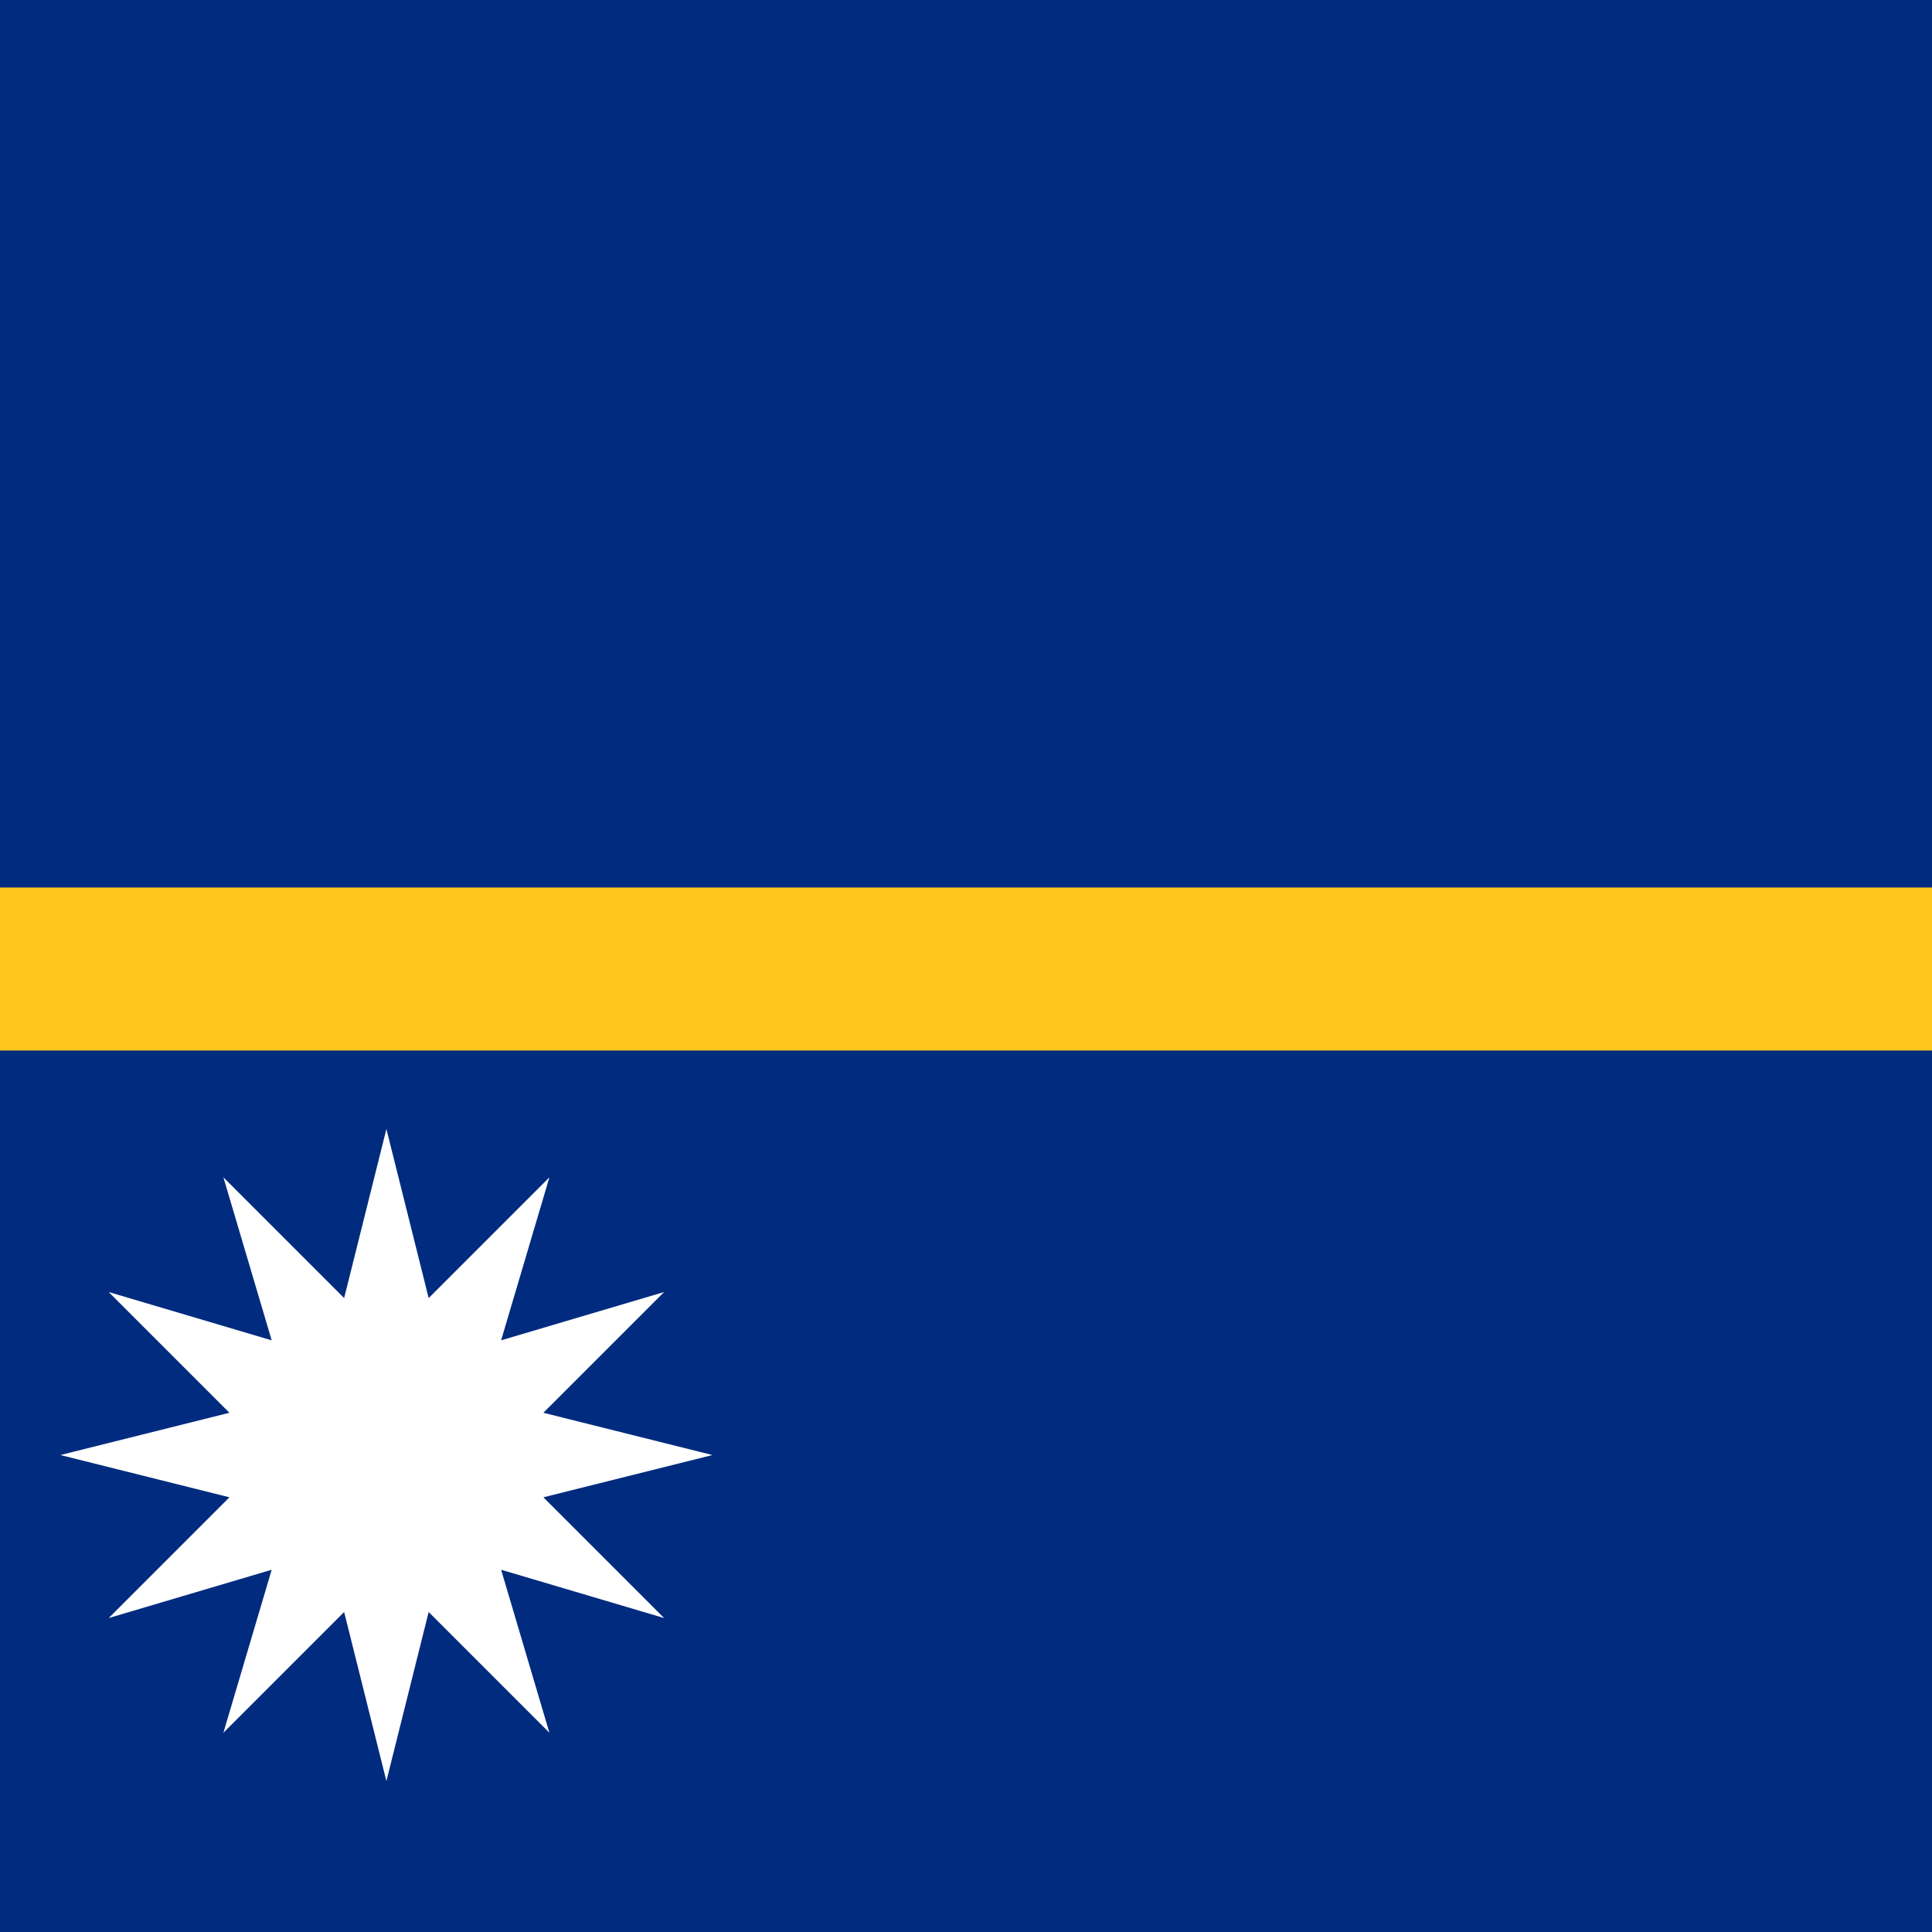
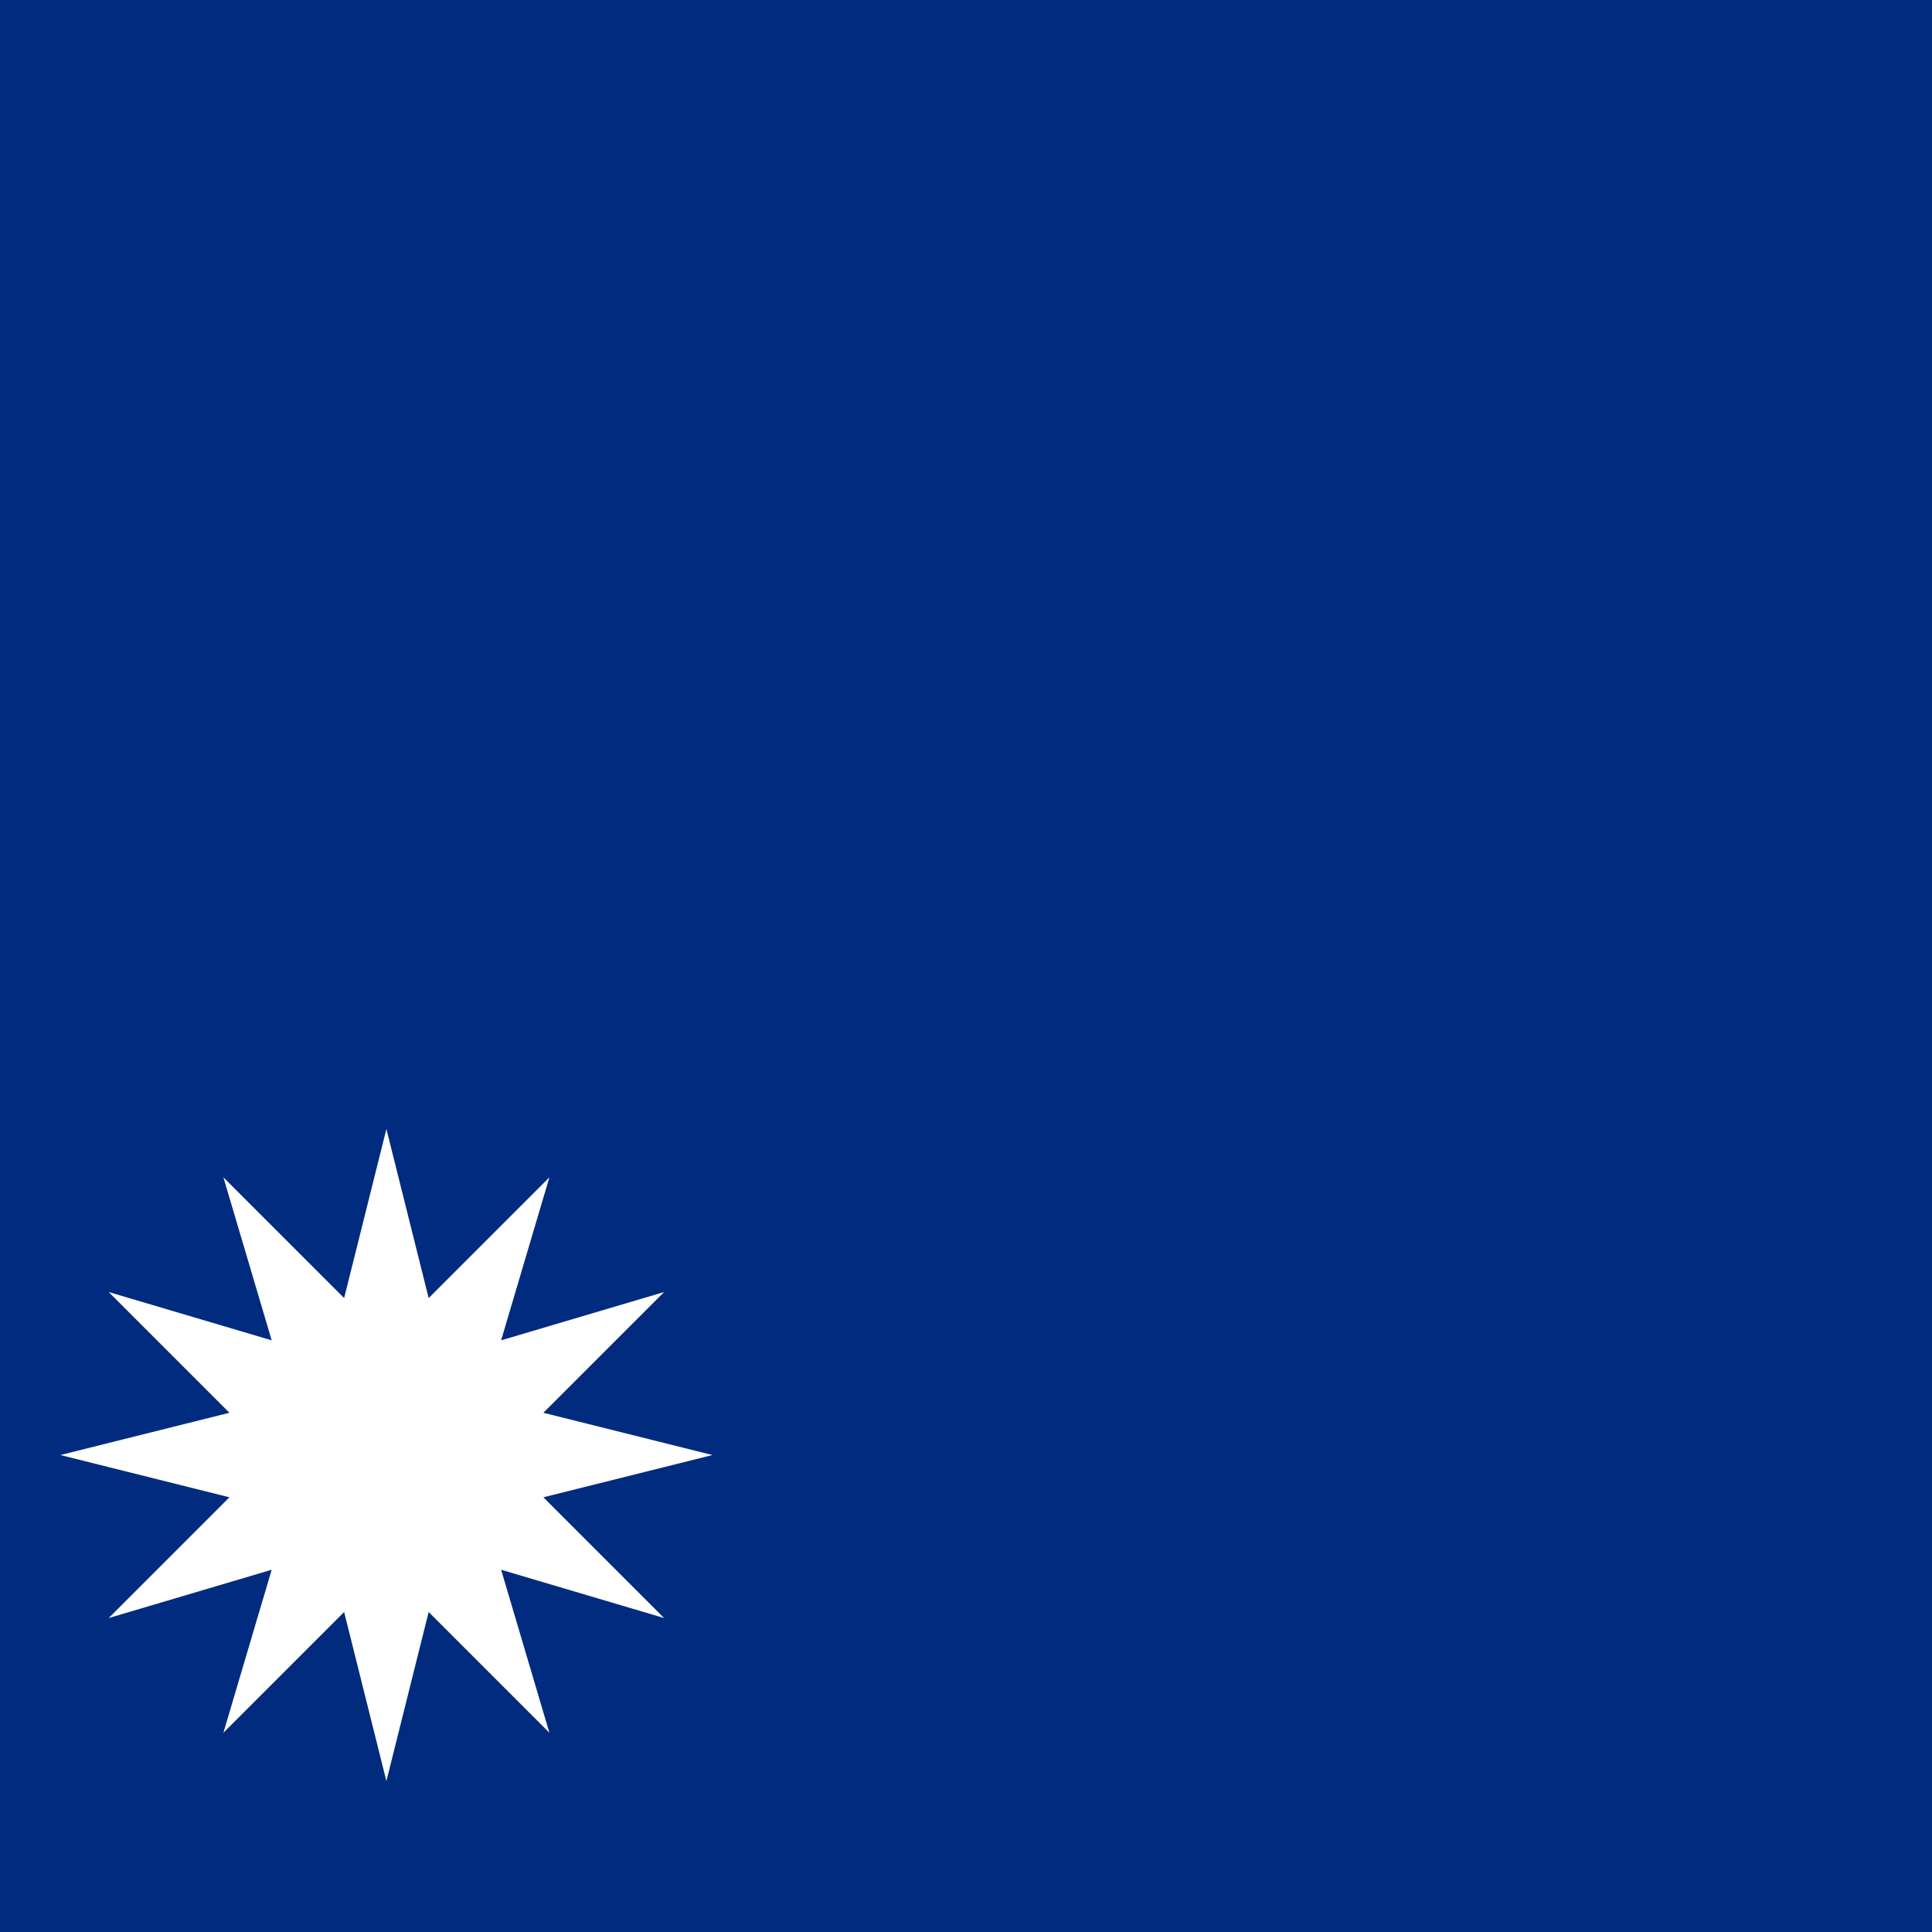
<svg xmlns="http://www.w3.org/2000/svg" version="1.1" id="Слой_1" x="0px" y="0px" viewBox="0 0 32 32" style="enable-background:new 0 0 32 32;" xml:space="preserve">
  <style type="text/css">
	.st0{fill:#002B7F;}
	.st1{fill:#FFC61E;}
	.st2{fill:#FFFFFF;}
</style>
  <rect class="st0" width="32" height="32" />
-   <rect y="14.7" class="st1" width="32" height="2.7" />
-   <path class="st2" d="M6.4,29.5l-0.7-2.8l-2,2L4.5,26l-2.7,0.8l2-2l-2.8-0.7l2.8-0.7l-2-2l2.7,0.8l-0.8-2.7l2,2l0.7-2.8l0.7,2.8l2-2  l-0.8,2.7l2.7-0.8l-2,2l2.8,0.7L9,24.8l2,2L8.3,26l0.8,2.7l-2-2L6.4,29.5z" />
+   <path class="st2" d="M6.4,29.5l-0.7-2.8l-2,2L4.5,26l-2.7,0.8l2-2l-2.8-0.7l2.8-0.7l-2-2l2.7,0.8l-0.8-2.7l2,2l0.7-2.8l0.7,2.8l2-2  l-0.8,2.7l2.7-0.8l-2,2l2.8,0.7L9,24.8l2,2L8.3,26l0.8,2.7l-2-2z" />
</svg>